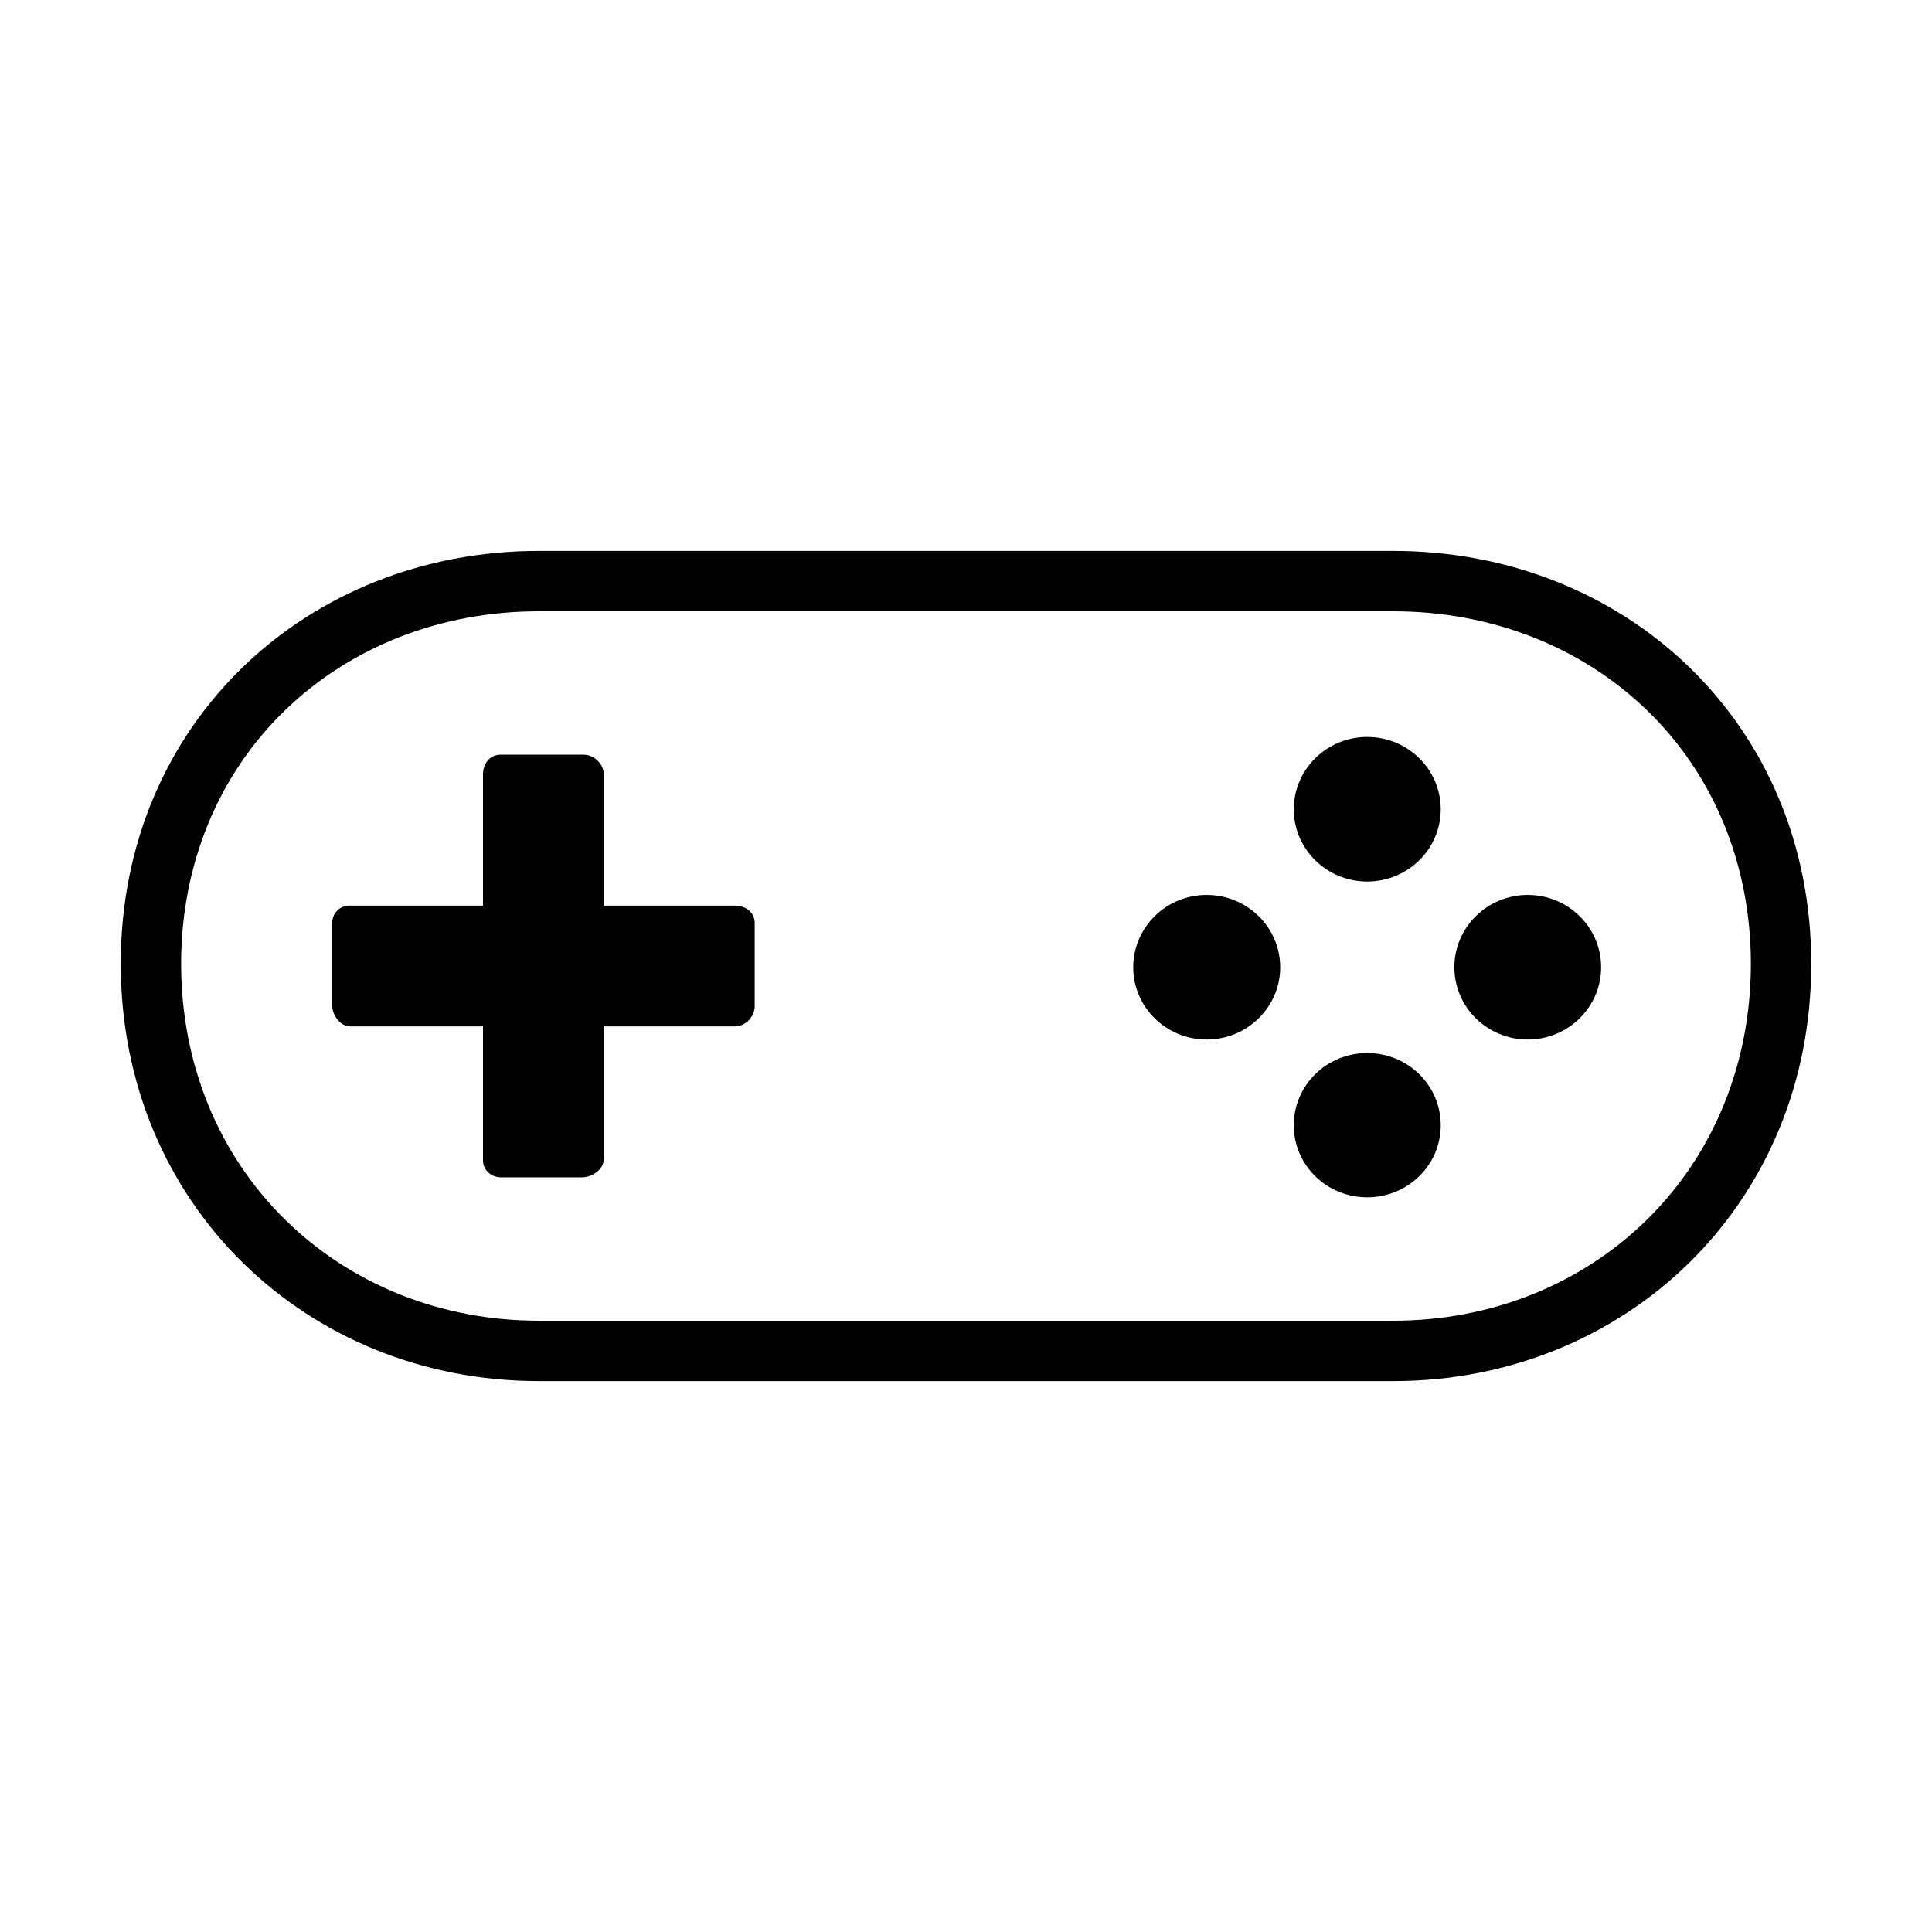
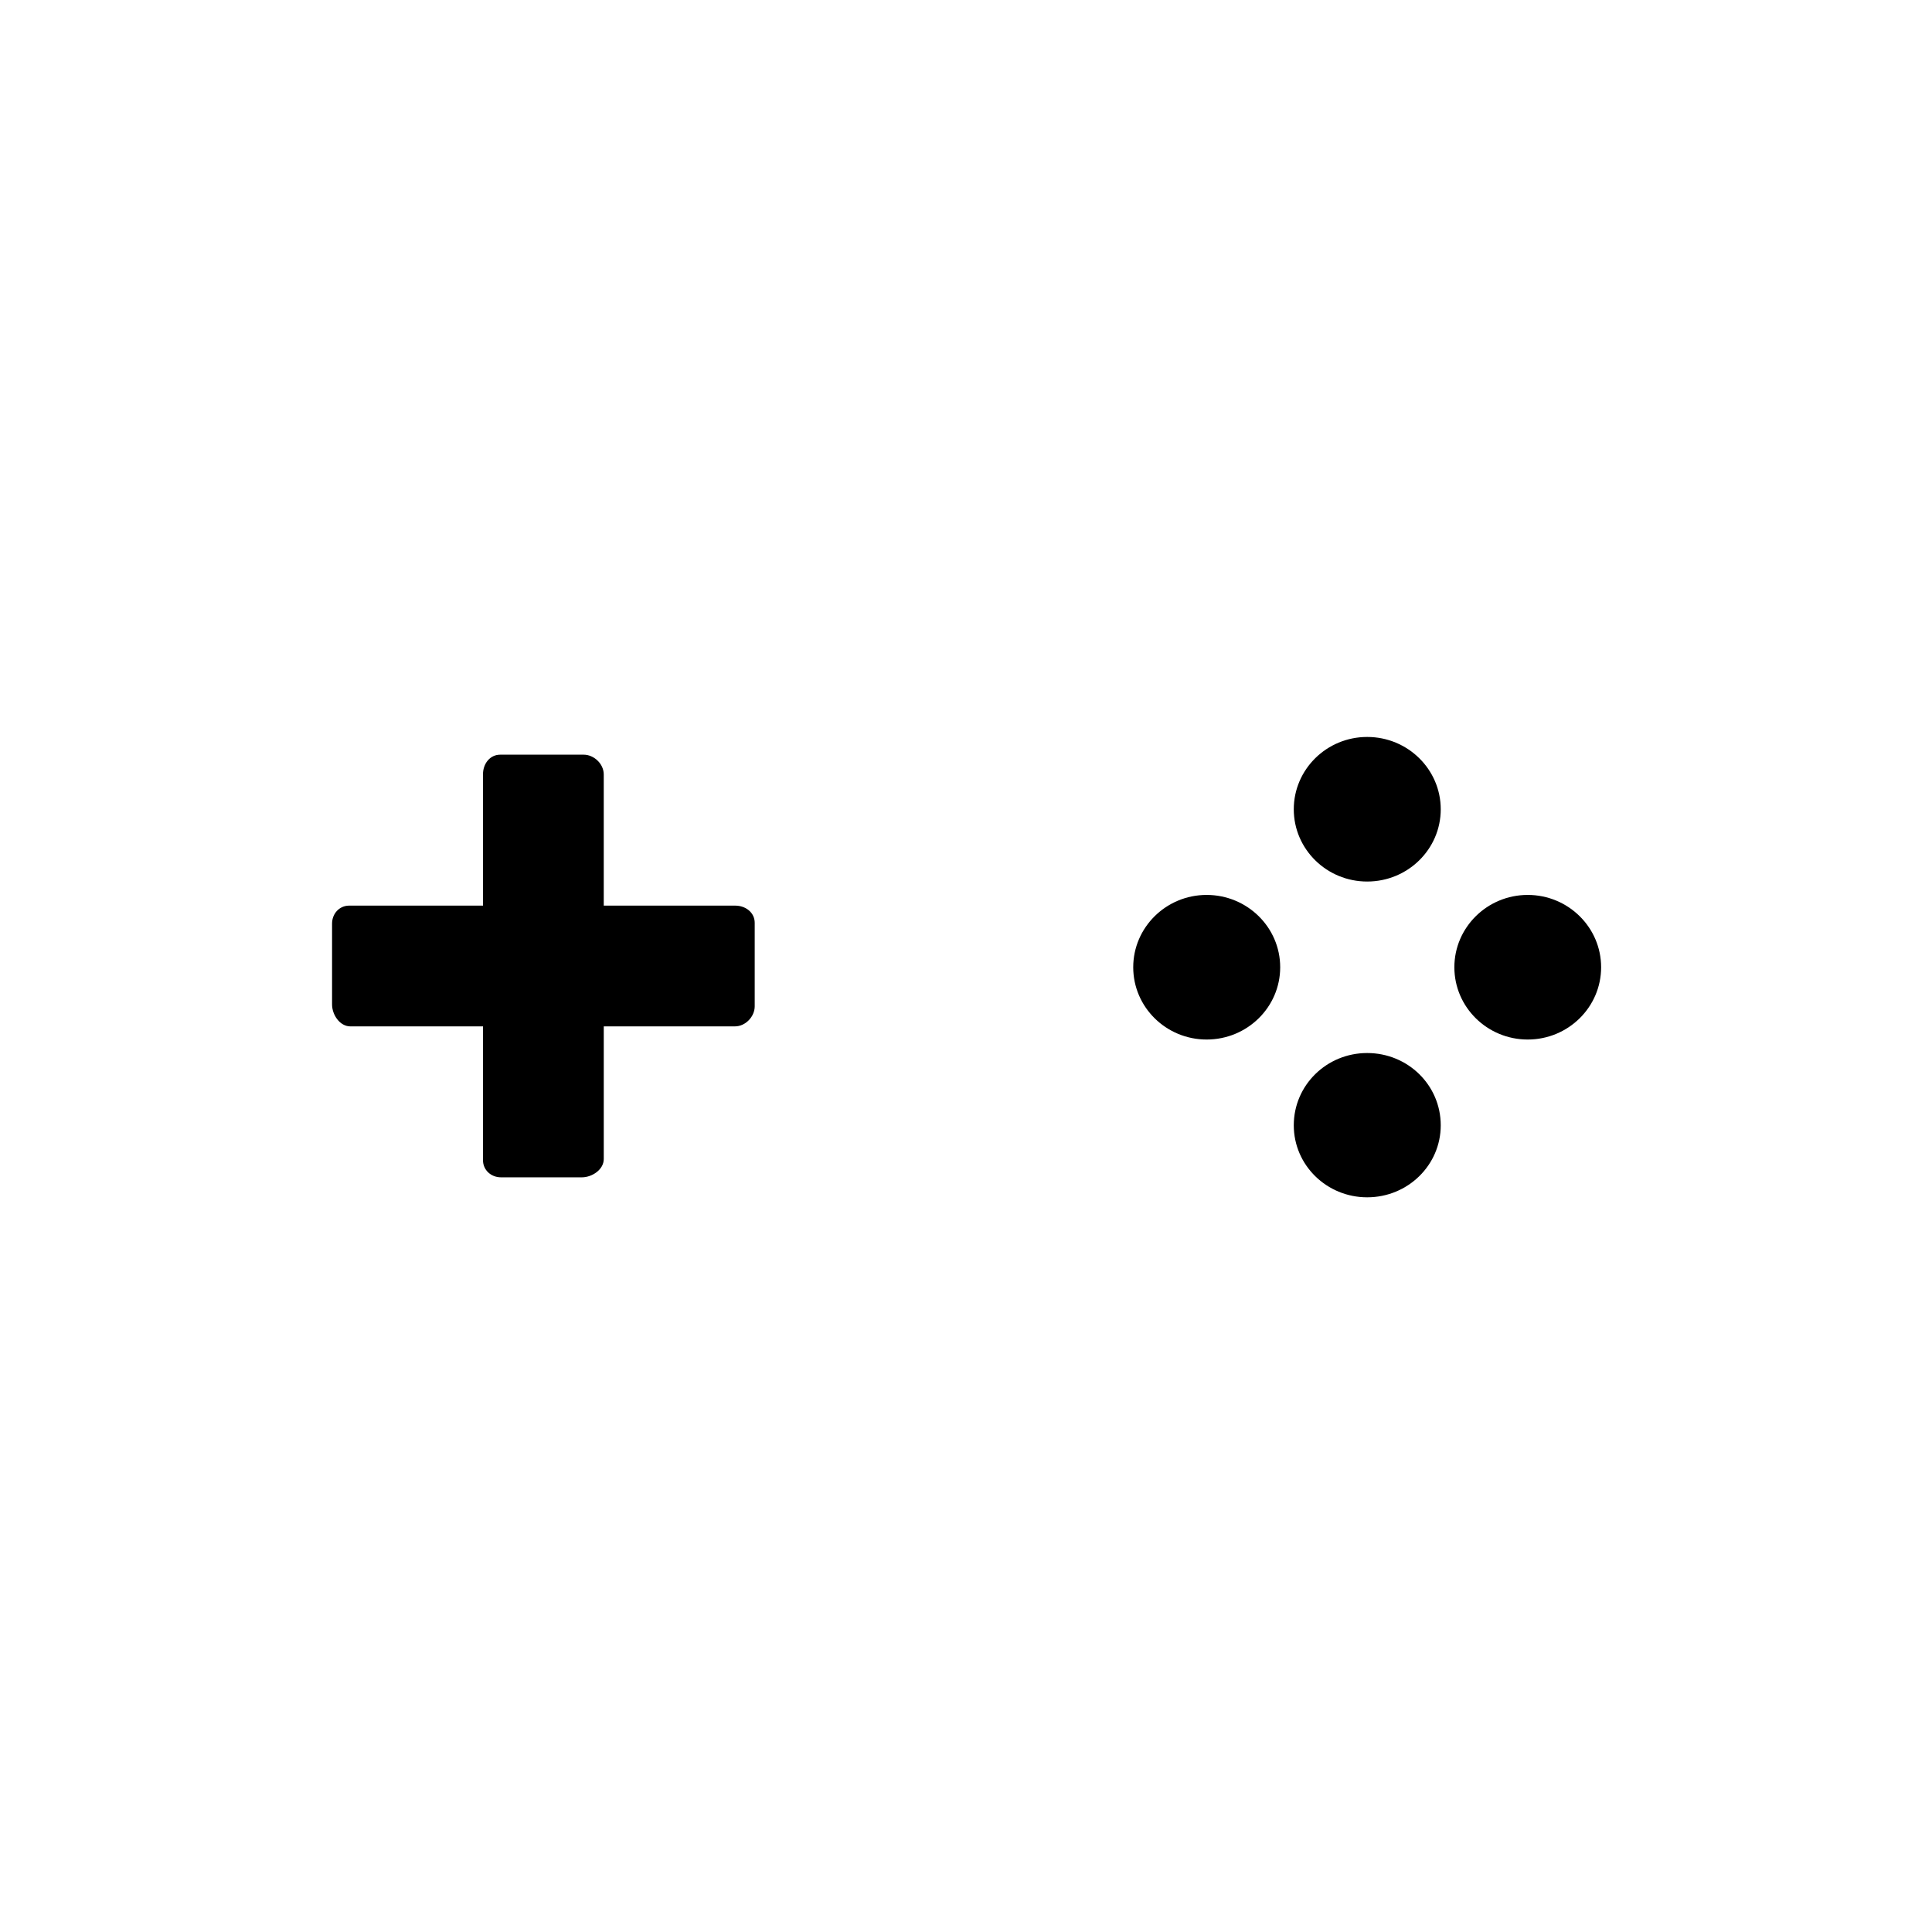
<svg xmlns="http://www.w3.org/2000/svg" width="512" height="512" viewBox="0 0 512 512">
  <path d="M194.822 240H160v-34.762c0-2.817-2.604-5.238-5.303-5.238h-22.145c-2.698 0-4.552 2.372-4.552 5.178V240H92.533c-2.615 0-4.533 2.143-4.533 4.77V266.2c0 2.698 2.03 5.803 4.86 5.803H128v35.468c0 2.615 2.143 4.533 4.77 4.533H154.2c2.698 0 5.803-2.03 5.803-4.86V272h34.763c2.817 0 5.238-2.604 5.238-5.303v-22.145c0-2.698-2.372-4.552-5.178-4.552zM362.314 279.063c-10.736 0-19.45 8.515-19.45 19.153 0 10.555 8.714 19.084 19.45 19.084 10.783 0 19.498-8.53 19.498-19.084 0-10.638-8.714-19.153-19.498-19.153zM319.766 237.165c-10.736 0-19.45 8.603-19.45 19.168 0 10.566 8.714 19.153 19.45 19.153 10.783 0 19.498-8.587 19.498-19.153 0-10.565-8.715-19.168-19.498-19.168zM404.862 237.165c-10.73 0-19.442 8.603-19.442 19.168 0 10.566 8.714 19.153 19.442 19.153 10.737 0 19.452-8.587 19.452-19.153 0-10.565-8.714-19.168-19.452-19.168zM362.314 195.3c-10.736 0-19.45 8.603-19.45 19.17 0 10.566 8.714 19.146 19.45 19.146 10.783 0 19.498-8.58 19.498-19.146 0-10.568-8.714-19.17-19.498-19.17z" />
-   <path d="M369.27 162c25.837 0 49.703 9.314 67.203 26.23C454.225 205.385 464 229.246 464 255.417c0 26.303-9.806 50.405-27.61 67.87C418.825 340.512 394.99 350 369.27 350H142.74c-25.713 0-49.55-9.487-67.118-26.715C57.81 305.818 48 281.717 48 255.418c0-26.167 9.78-50.028 27.54-67.188 17.503-16.915 41.37-26.23 67.2-26.23h226.53m0-16H142.74C81.54 146 32 191.458 32 255.418 32 319.418 81.54 366 142.74 366h226.528C430.49 366 480 319.42 480 255.418 480 191.458 430.49 146 369.27 146z" />
</svg>